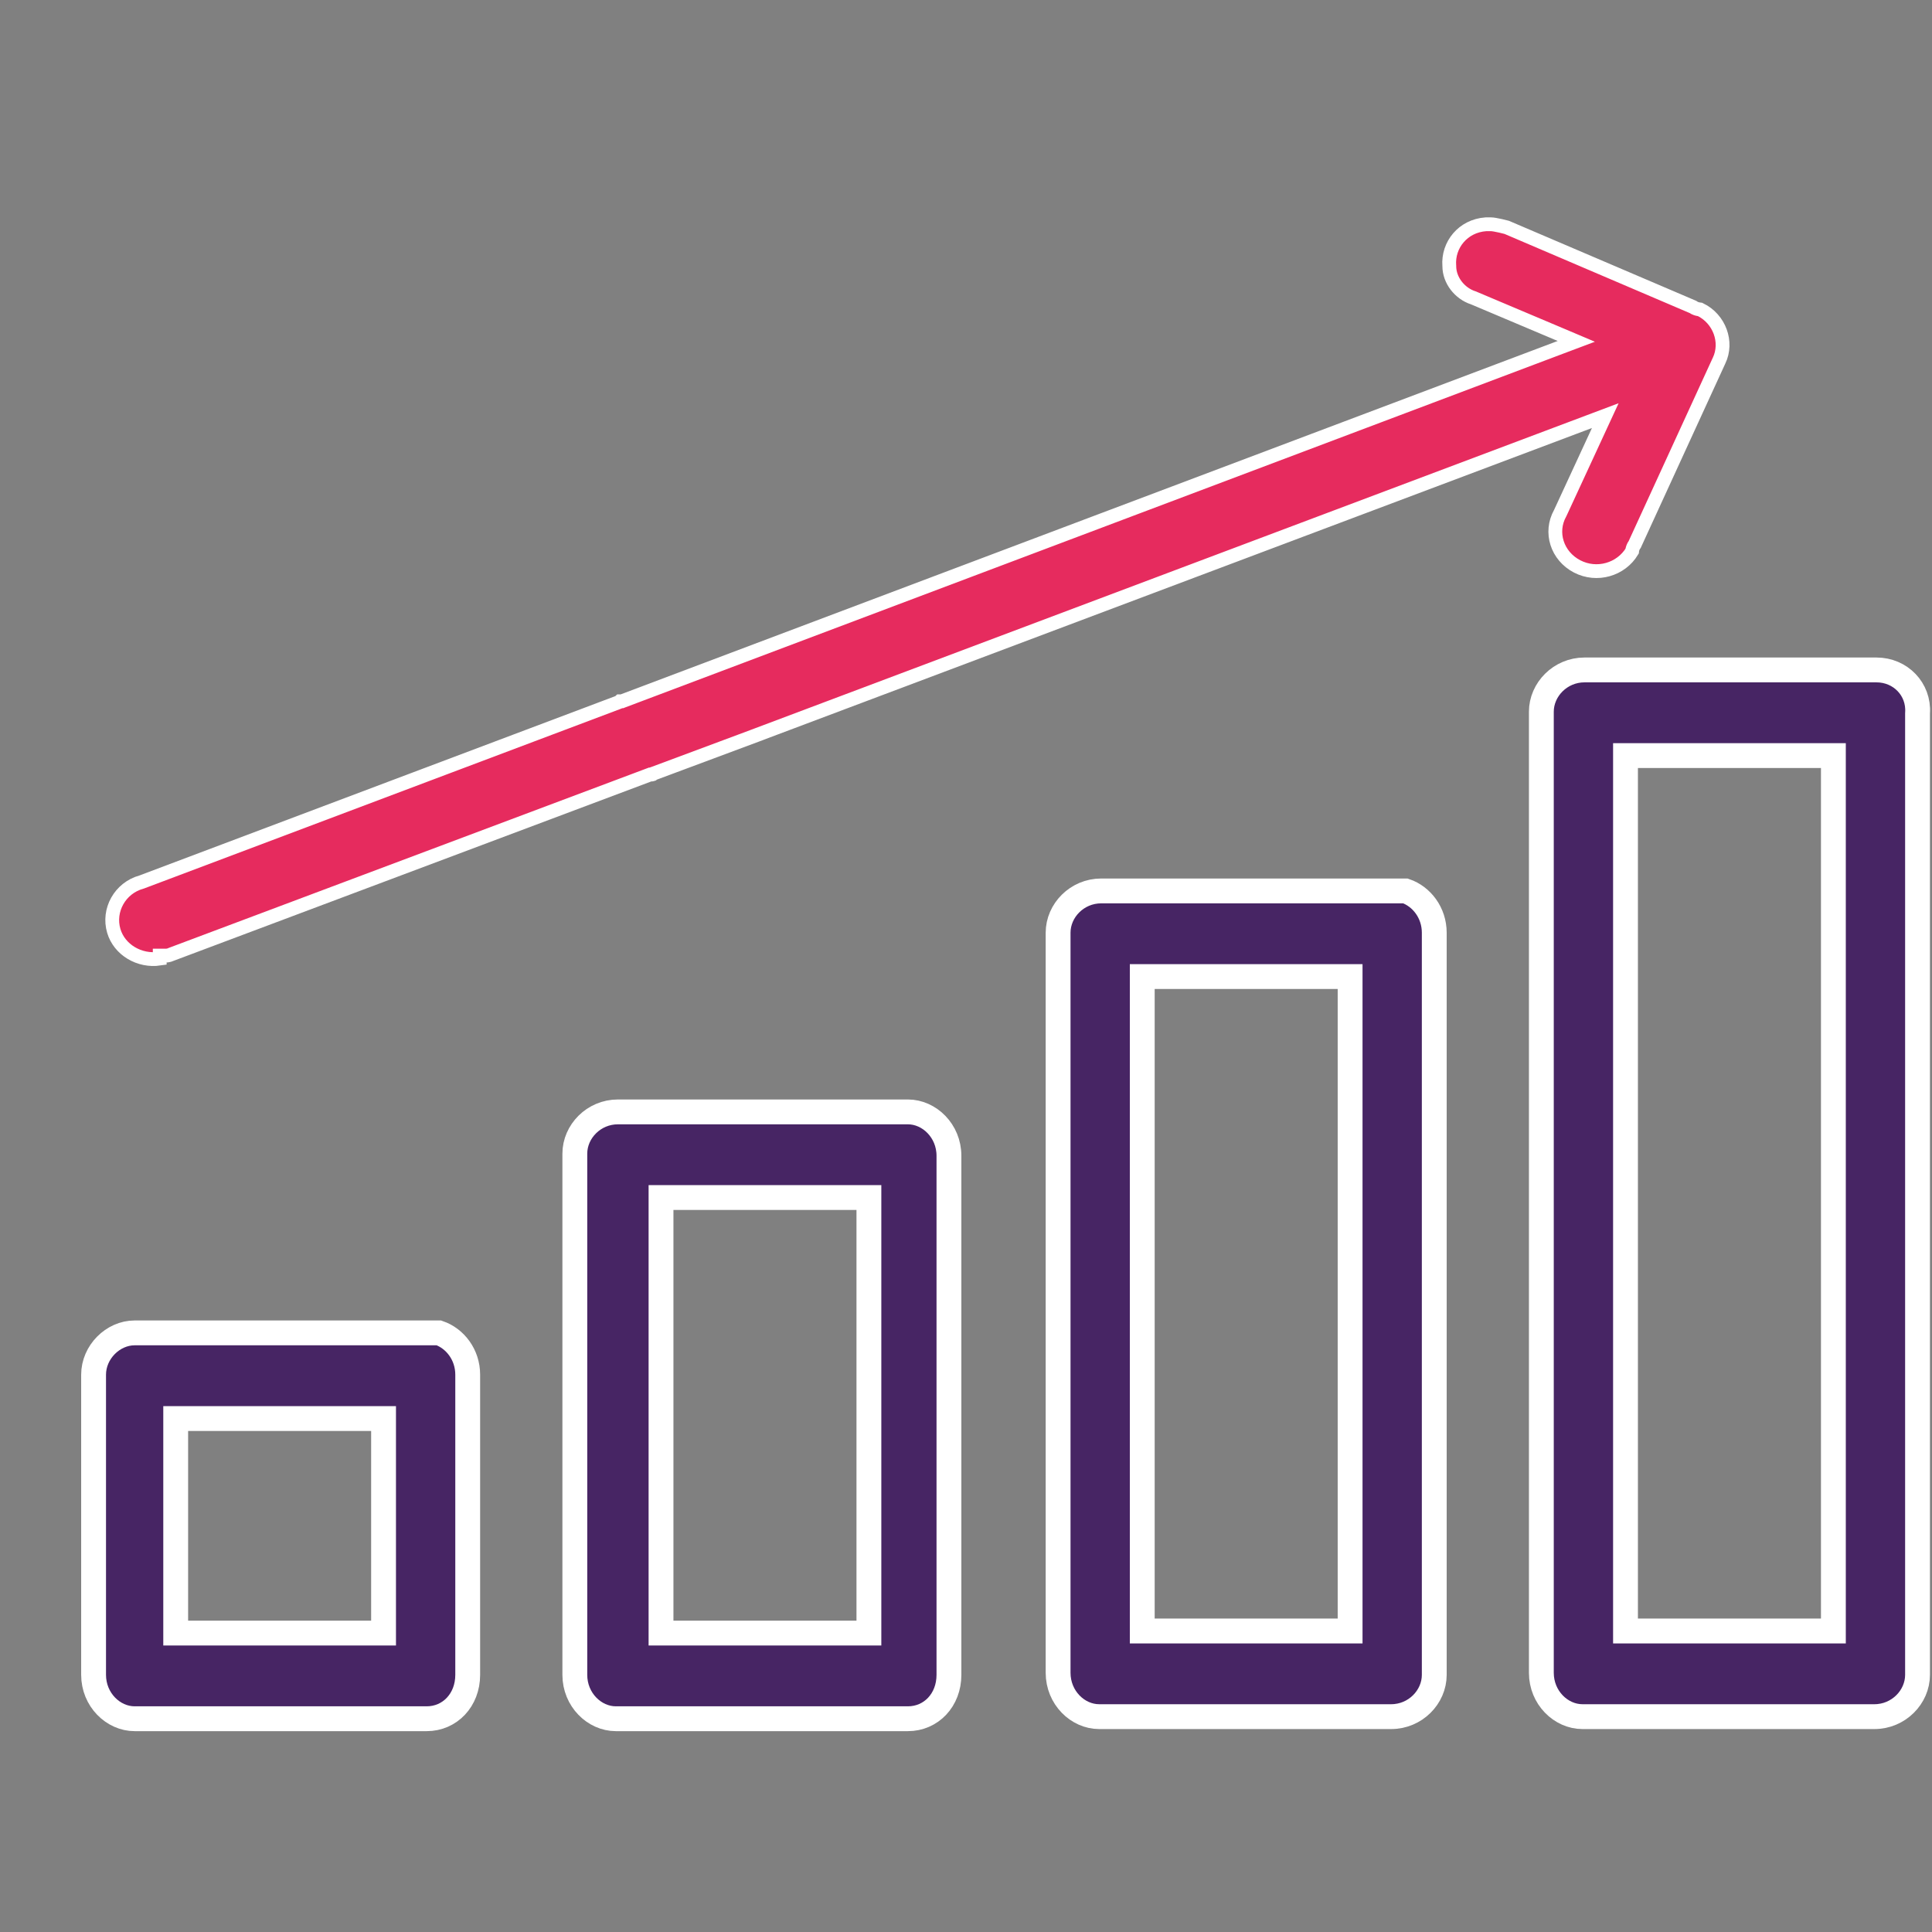
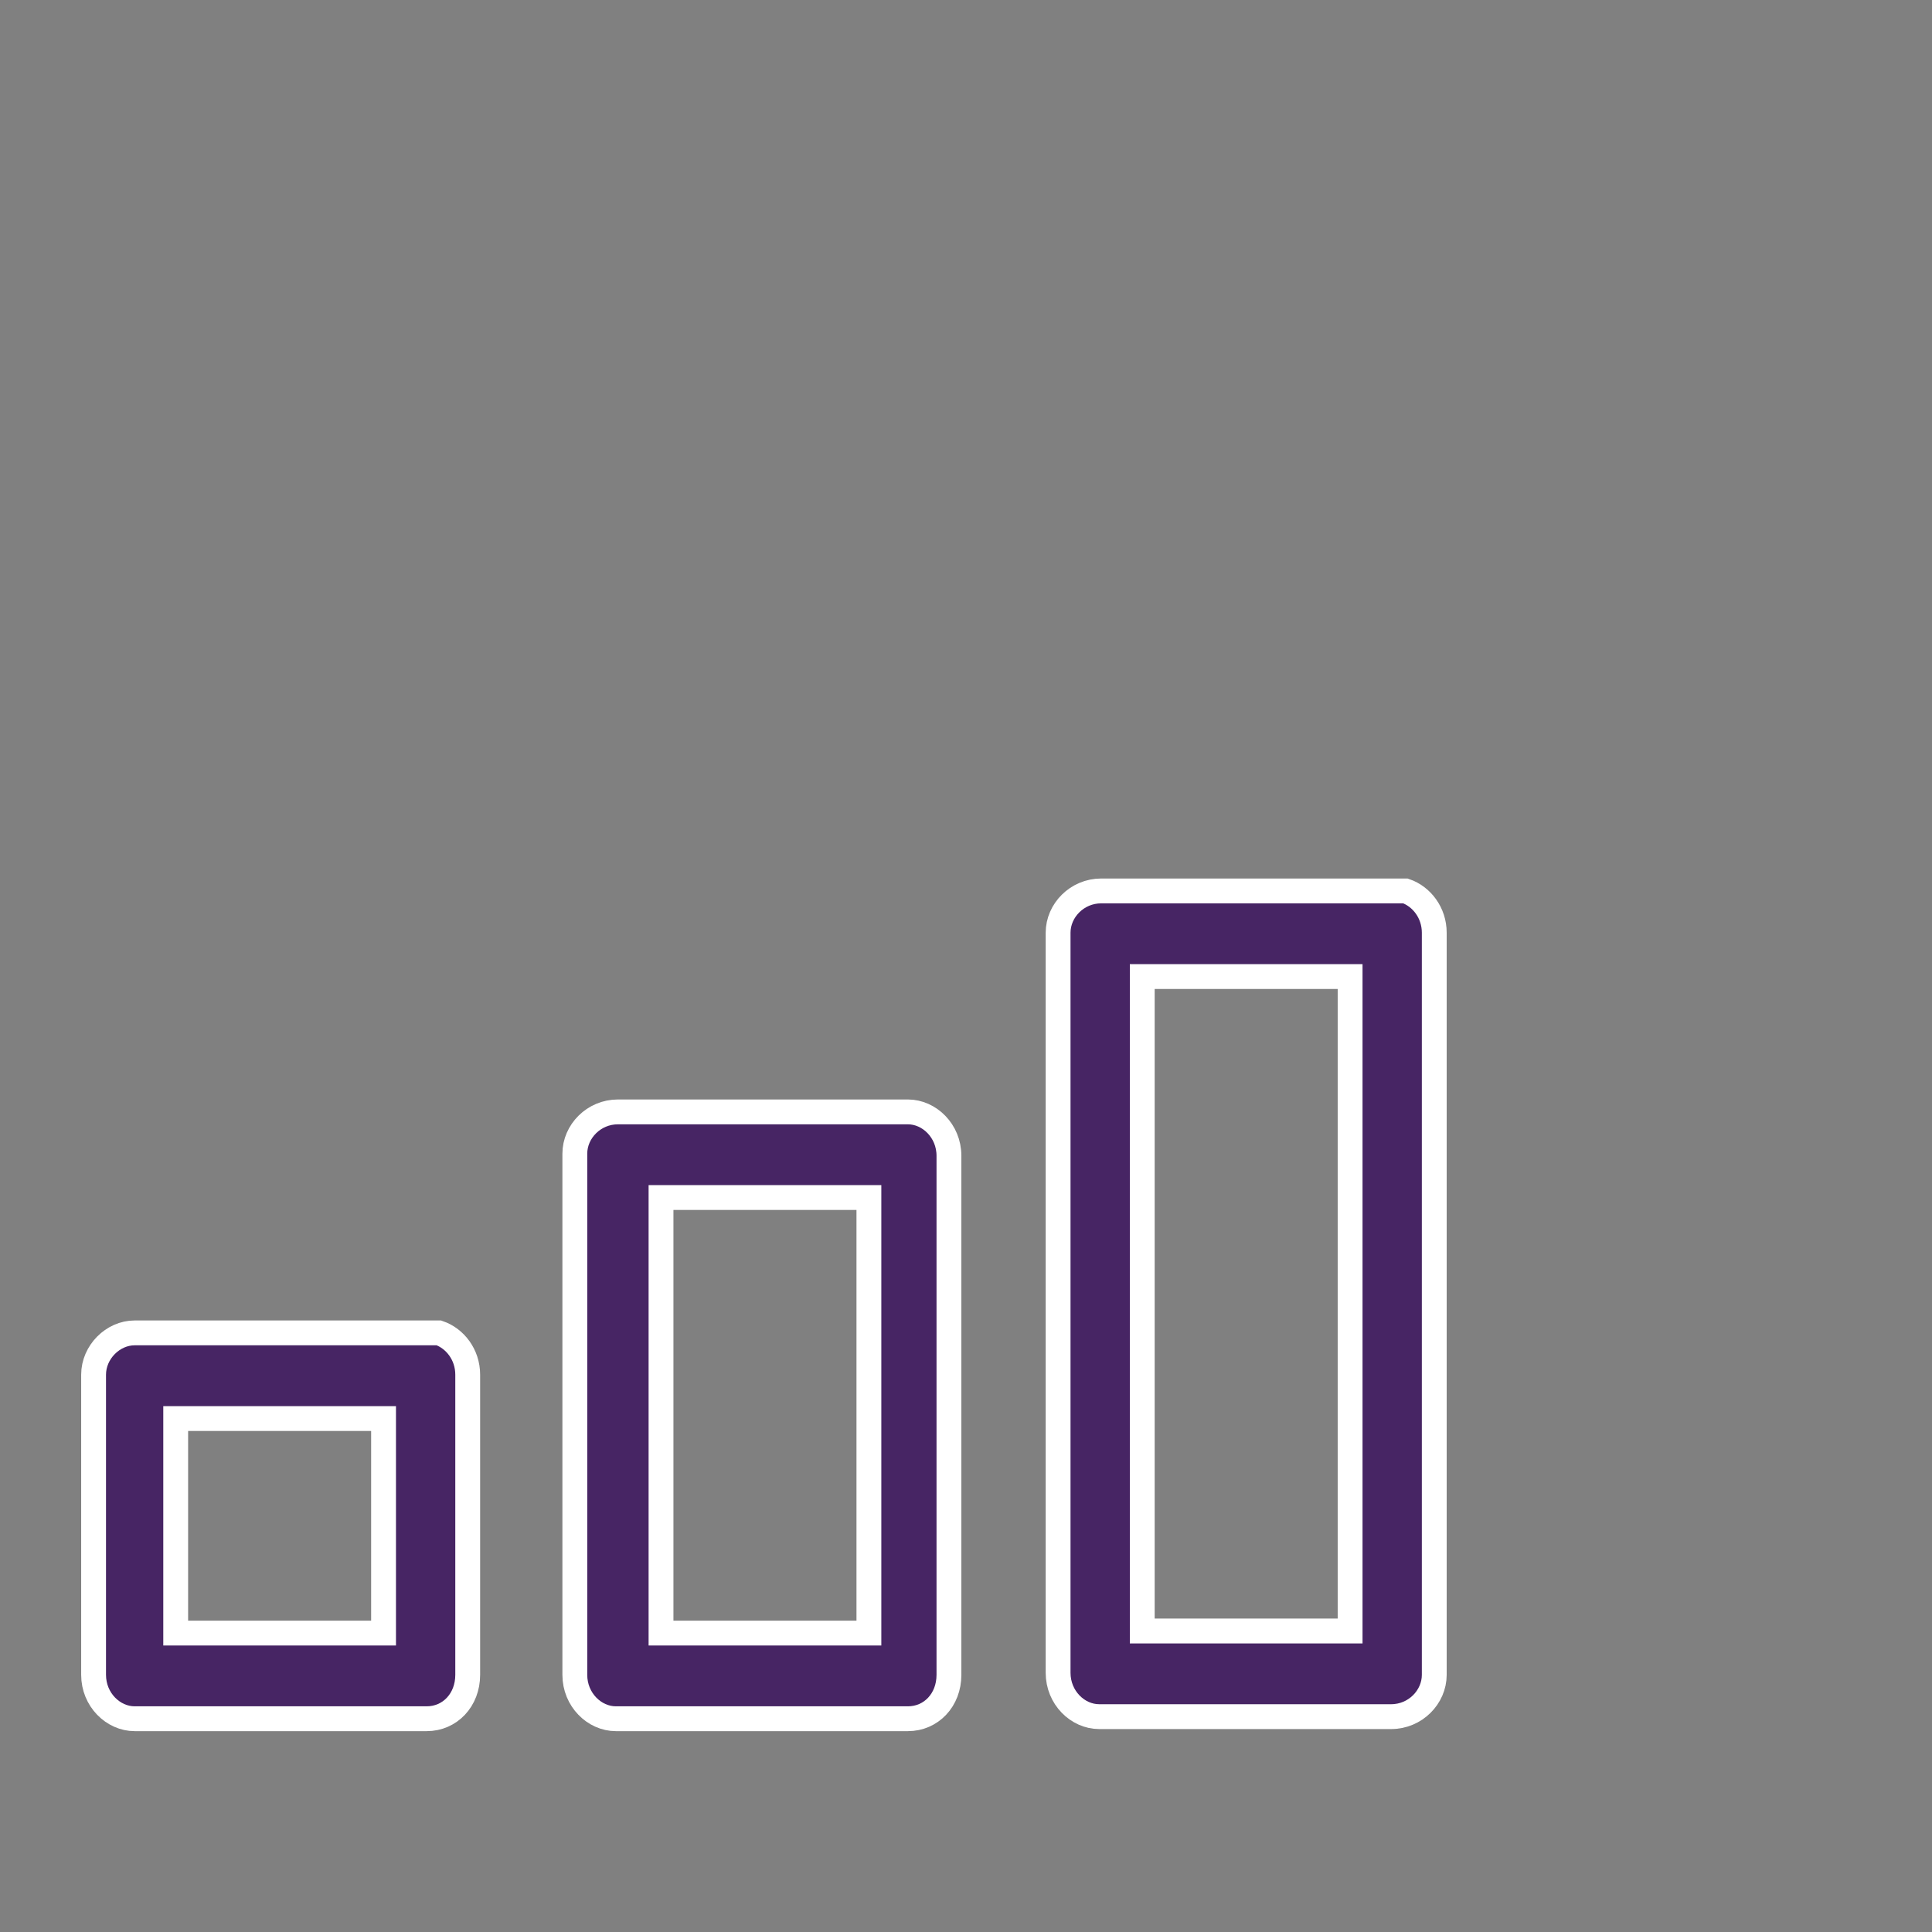
<svg xmlns="http://www.w3.org/2000/svg" width="70" height="70" viewBox="0 0 70 70" fill="none">
  <rect x="0" y="0" width="70" height="70" fill="#808080" stroke="none" />
  <path d="M15.459 48.293H15.903C16.488 48.495 16.946 49.082 16.946 49.807V60.683C16.946 61.596 16.3 62.273 15.459 62.273H4.879C4.101 62.273 3.391 61.585 3.391 60.683V49.807C3.391 48.992 4.09 48.293 4.879 48.293H15.459ZM13.447 59.169H13.897V58.719V51.846V51.396H13.447H6.816H6.366V51.846V58.719V59.169H6.816H13.447Z" fill="#472564" stroke="white" stroke-width="0.9" />
-   <path d="M69.477 25.833L69.476 25.848V25.863V60.683C69.476 61.487 68.788 62.197 67.914 62.197H57.334C56.556 62.197 55.846 61.509 55.846 60.608V25.787C55.846 24.984 56.534 24.273 57.408 24.273H67.988C68.857 24.273 69.533 24.971 69.477 25.833ZM65.977 59.094H66.427V58.644V27.827V27.377H65.977H59.345H58.895V27.827V58.644V59.094H59.345H65.977Z" fill="#472564" stroke="white" stroke-width="0.9" />
  <path d="M31.032 59.169H31.482V58.719V43.84V43.389H31.032H24.4H23.95V43.84V58.719V59.169H24.4H31.032ZM22.389 40.286H32.894C33.672 40.286 34.382 40.974 34.382 41.876V60.683C34.382 61.596 33.736 62.273 32.894 62.273H22.314C21.536 62.273 20.827 61.585 20.827 60.683V41.8C20.827 40.996 21.514 40.286 22.389 40.286Z" fill="#472564" stroke="white" stroke-width="0.9" />
  <path d="M50.479 32.28H50.923C51.507 32.482 51.966 33.069 51.966 33.794V60.683C51.966 61.487 51.279 62.197 50.404 62.197H39.824C39.046 62.197 38.337 61.509 38.337 60.608V33.794C38.337 32.99 39.024 32.28 39.898 32.28H50.479ZM48.467 59.094H48.917V58.644V35.833V35.383H48.467H41.836H41.386V35.833V58.644V59.094H41.836H48.467Z" fill="#472564" stroke="white" stroke-width="0.9" />
-   <path d="M6.035 34.622L5.787 34.622V34.733C5.052 34.843 4.325 34.413 4.123 33.729C3.902 32.982 4.344 32.175 5.125 31.959L5.136 31.956L5.146 31.952L22.382 25.456L22.43 25.437L22.46 25.409H22.49H22.535L22.578 25.392L56.527 12.588L57.112 12.368L56.536 12.124L53.402 10.8L53.392 10.795L53.382 10.792C52.887 10.633 52.511 10.154 52.511 9.642V9.633L52.51 9.624C52.455 8.878 53.003 8.184 53.836 8.126H53.836H53.837H53.837H53.837H53.838H53.838H53.839H53.839H53.84H53.84H53.84H53.841H53.841H53.842H53.842H53.843H53.843H53.843H53.844H53.844H53.845H53.845H53.846H53.846H53.846H53.847H53.847H53.848H53.848H53.849H53.849H53.85H53.85H53.85H53.851H53.851H53.852H53.852H53.853H53.853H53.854H53.854H53.855H53.855H53.855H53.856H53.856H53.857H53.857H53.858H53.858H53.859H53.859H53.86H53.86H53.861H53.861H53.862H53.862H53.862H53.863H53.864H53.864H53.864H53.865H53.865H53.866H53.866H53.867H53.867H53.868H53.868H53.869H53.869H53.87H53.87H53.871H53.871H53.872H53.872H53.873H53.873H53.874H53.874H53.875H53.875H53.876H53.876H53.877H53.877H53.878H53.878H53.879H53.879H53.88H53.88H53.88H53.881H53.882H53.882H53.883H53.883H53.883H53.884H53.885H53.885H53.886H53.886H53.887H53.887H53.888H53.888H53.889H53.889H53.89H53.89H53.891H53.891H53.892H53.892H53.893H53.893H53.894H53.894H53.895H53.895H53.896H53.896H53.897H53.897H53.898H53.898H53.899H53.899H53.9H53.9H53.901H53.901H53.902H53.902H53.903H53.903H53.904H53.904H53.905H53.905H53.906H53.906H53.907H53.907H53.908H53.908H53.909H53.909H53.91H53.91H53.911H53.911H53.912H53.913H53.913H53.913H53.914H53.914H53.915H53.916H53.916H53.916H53.917H53.918H53.918H53.919H53.919H53.92H53.92H53.921H53.921H53.922H53.922H53.923H53.923H53.924H53.924H53.925H53.925H53.926H53.926H53.927H53.927H53.928H53.928H53.929H53.929H53.93H53.93H53.931H53.931H53.932H53.932H53.933H53.933H53.934H53.934H53.935H53.935H53.936H53.936H53.937H53.937H53.938H53.938H53.939H53.939H53.94H53.94H53.941H53.941H53.942H53.942H53.943H53.943H53.944H53.944H53.944H53.945H53.946H53.946H53.947H53.947H53.947H53.948H53.948H53.949H53.949H53.95H53.95H53.951H53.951H53.952H53.952H53.953H53.953H53.954H53.954H53.955H53.955H53.956H53.956H53.956H53.957H53.957H53.958H53.958H53.959H53.959H53.96H53.96H53.961H53.961H53.962H53.962H53.962H53.963H53.963H53.964H53.964H53.965H53.965H53.966H53.966H53.967H53.967H53.967H53.968H53.968H53.969H53.969H53.97H53.97H53.97H53.971H53.971H53.972H53.972H53.973H53.973H53.974H53.974H53.974H53.975H53.975H53.976H53.976H53.976H53.977H53.977H53.978H53.978H53.978H53.979H53.979H53.98H53.98H53.981H53.981H53.981H53.982H53.982H53.983H53.983H53.983H53.984H53.984H53.984H53.985H53.985H53.986H53.986H53.986H53.987H53.987H53.988H53.988H53.988H53.989H53.989H53.989H53.99H53.99H53.991H53.991H53.991H53.992H53.992H53.992H53.993H53.993H53.993H53.994H53.994H53.995H53.995H53.995H53.996H53.996H53.996H53.997H53.997H53.997H53.998H53.998H53.998H53.999H53.999H53.999H54H54H54H54.001H54.001H54.001H54.002H54.002H54.002H54.002H54.003H54.003H54.003H54.004H54.004H54.004H54.005H54.005H54.005H54.005H54.006H54.006H54.006H54.007H54.007H54.007H54.007H54.008H54.008H54.008H54.008H54.009H54.009H54.009H54.01H54.01H54.01H54.01H54.011H54.011H54.011H54.011H54.011H54.012H54.012H54.012H54.013H54.013H54.013H54.013H54.013H54.014H54.014H54.014H54.014H54.014H54.015H54.015H54.015H54.015H54.016H54.016H54.016H54.016H54.016H54.016H54.017H54.017H54.017H54.017H54.017H54.017H54.018H54.018H54.018H54.018H54.018H54.019H54.019H54.019H54.019H54.019H54.019H54.019H54.02H54.02H54.02H54.02H54.02H54.02H54.02H54.02H54.021H54.021H54.021H54.021H54.021H54.021H54.021H54.021H54.022H54.022H54.022H54.022H54.022H54.022H54.022H54.022H54.022H54.022H54.022H54.022H54.023H54.023H54.023H54.023H54.023H54.023H54.023H54.023H54.023H54.023H54.023H54.023H54.023H54.023H54.023H54.023H54.023C54.089 8.126 54.225 8.151 54.368 8.183C54.434 8.198 54.495 8.213 54.539 8.225C54.561 8.23 54.579 8.235 54.591 8.238L54.594 8.239L61.336 11.12C61.412 11.175 61.495 11.196 61.541 11.204C61.562 11.209 61.582 11.211 61.599 11.213C62.298 11.55 62.607 12.392 62.285 13.067L62.283 13.07L59.23 19.724C59.172 19.799 59.15 19.882 59.14 19.928C59.137 19.944 59.134 19.959 59.133 19.972C58.729 20.64 57.856 20.893 57.142 20.522C56.411 20.141 56.142 19.284 56.527 18.594L56.531 18.586L56.535 18.578L57.906 15.613L58.162 15.059L57.591 15.274L27.429 26.627L27.429 26.628L23.708 28.015L23.659 28.033L23.635 28.057C23.632 28.058 23.629 28.058 23.626 28.059C23.622 28.06 23.618 28.06 23.614 28.061C23.61 28.061 23.606 28.062 23.602 28.062L23.597 28.062H23.554L23.512 28.078L6.211 34.575L6.2 34.579L6.19 34.584C6.153 34.602 6.112 34.612 6.079 34.617C6.063 34.62 6.05 34.621 6.043 34.622L6.035 34.622Z" fill="#E62B5E" stroke="white" stroke-width="0.5" />
</svg>